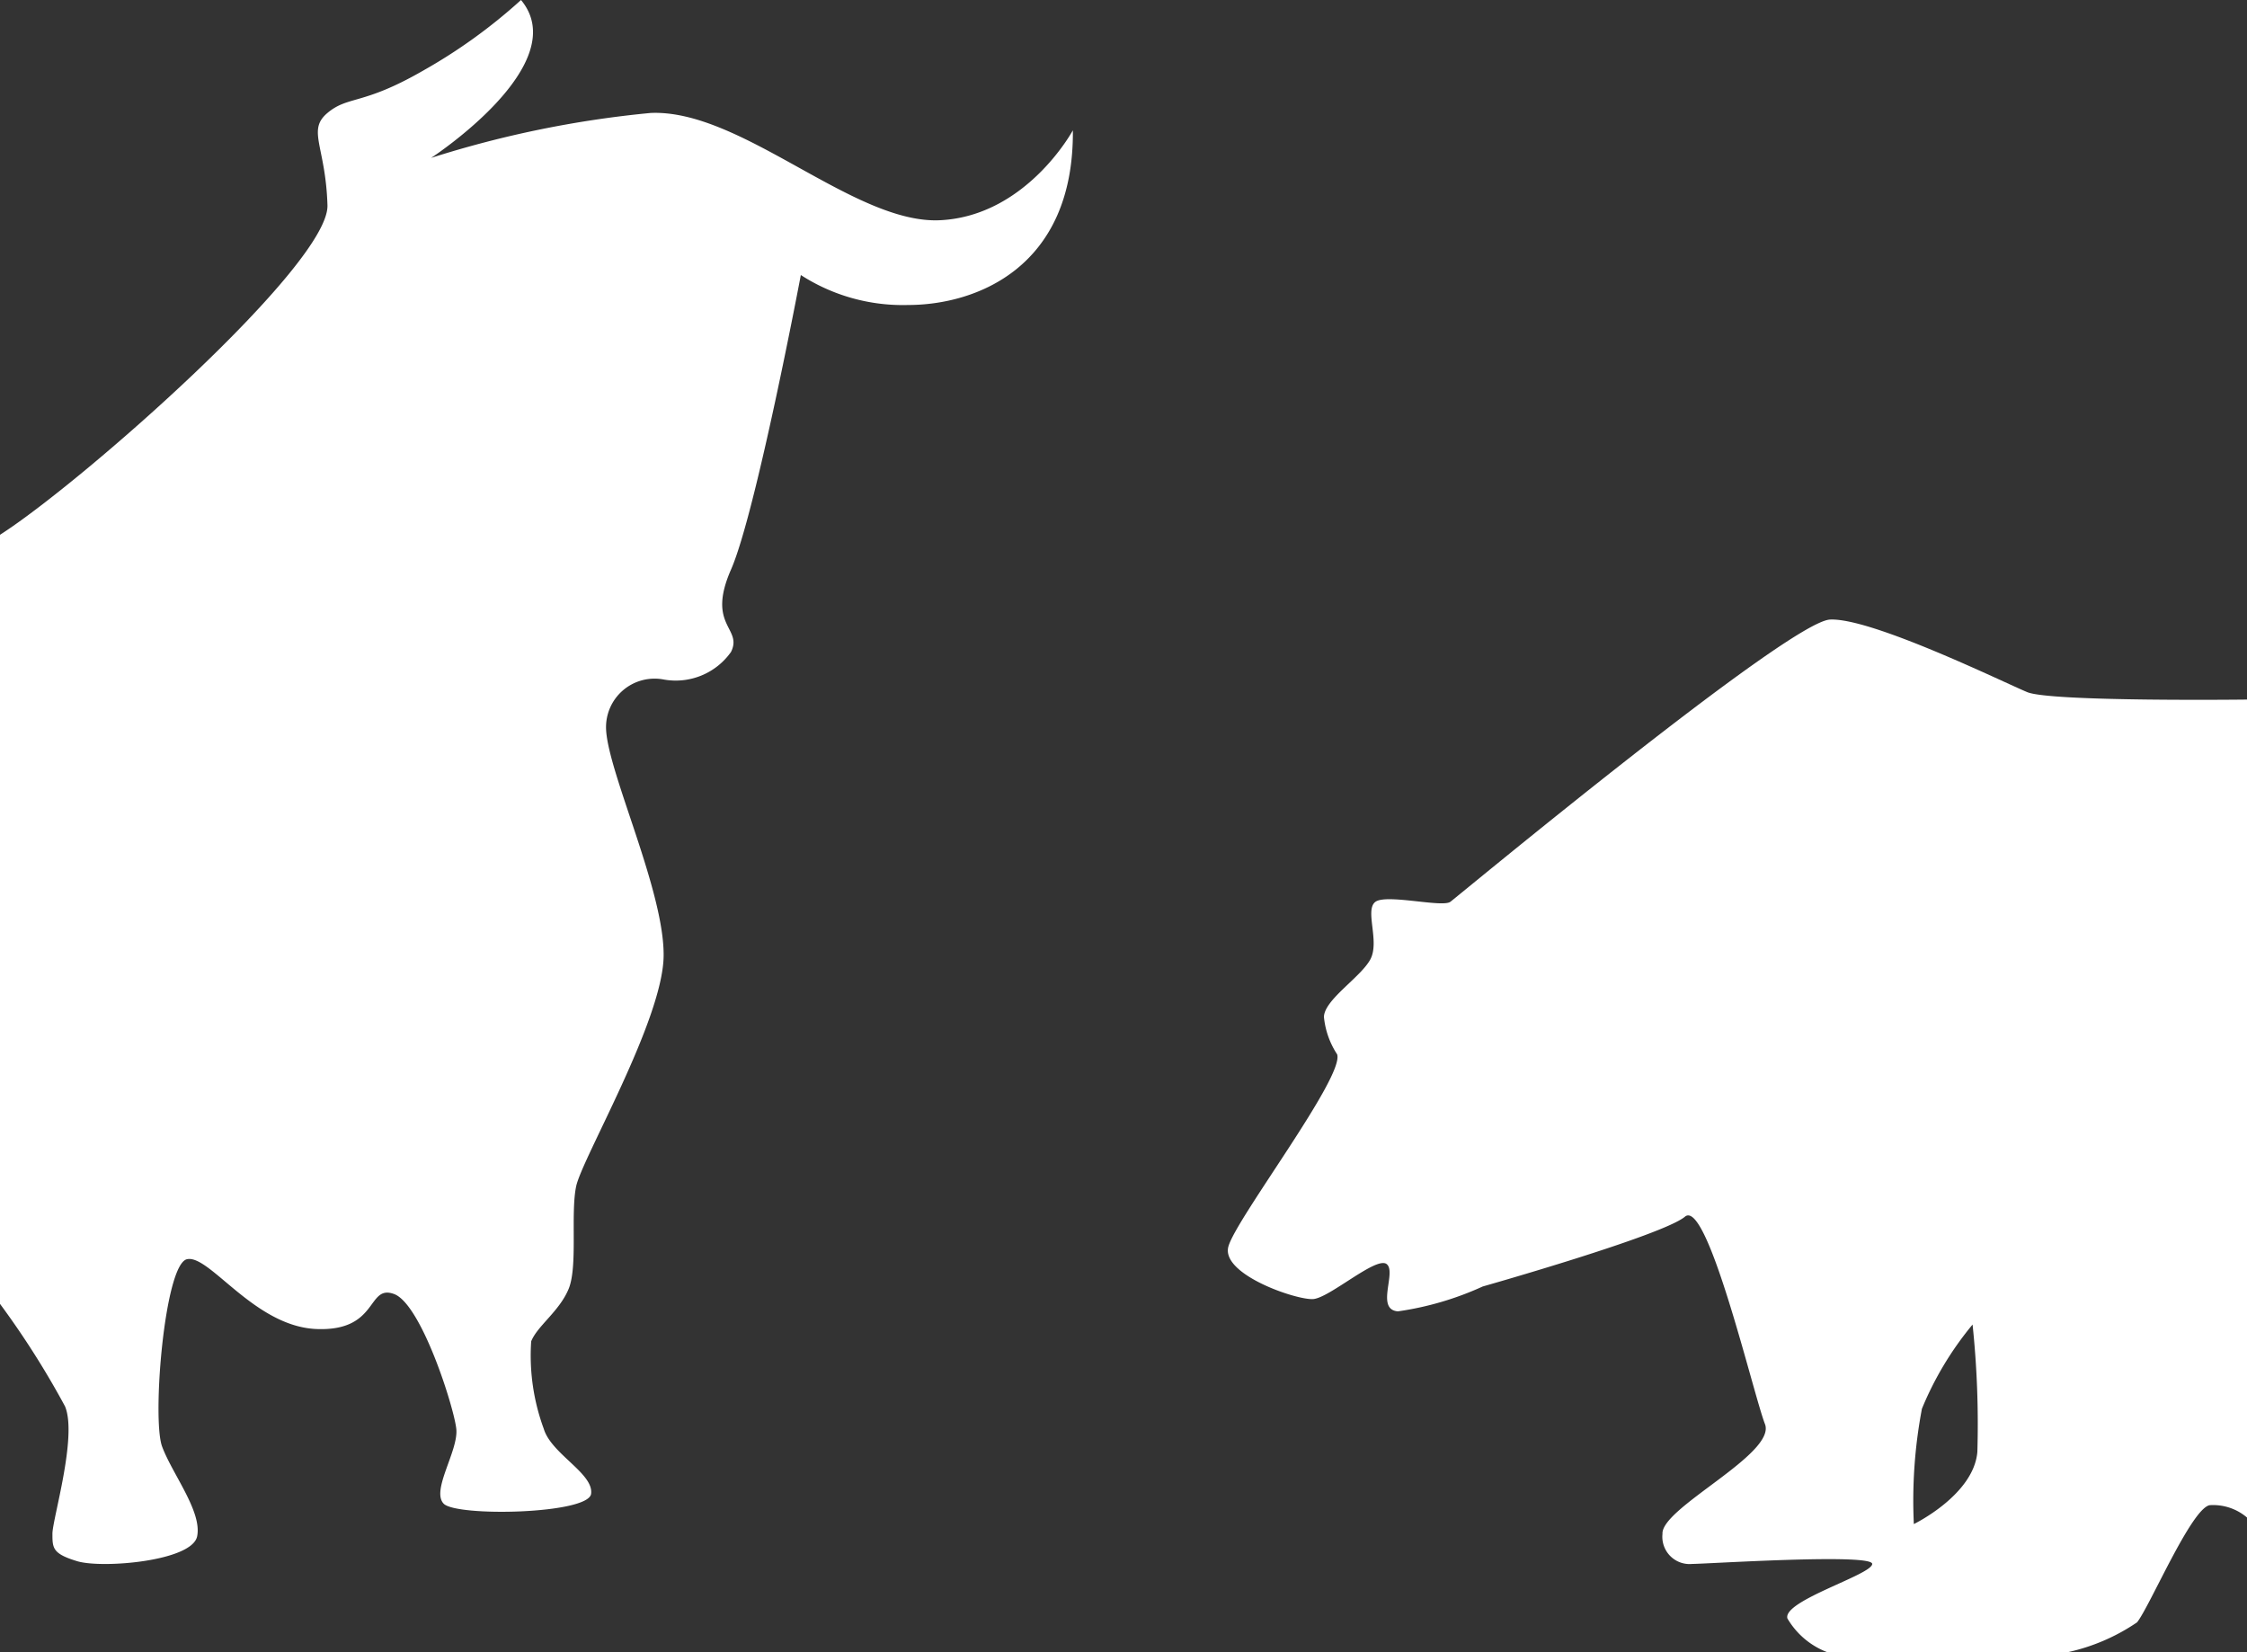
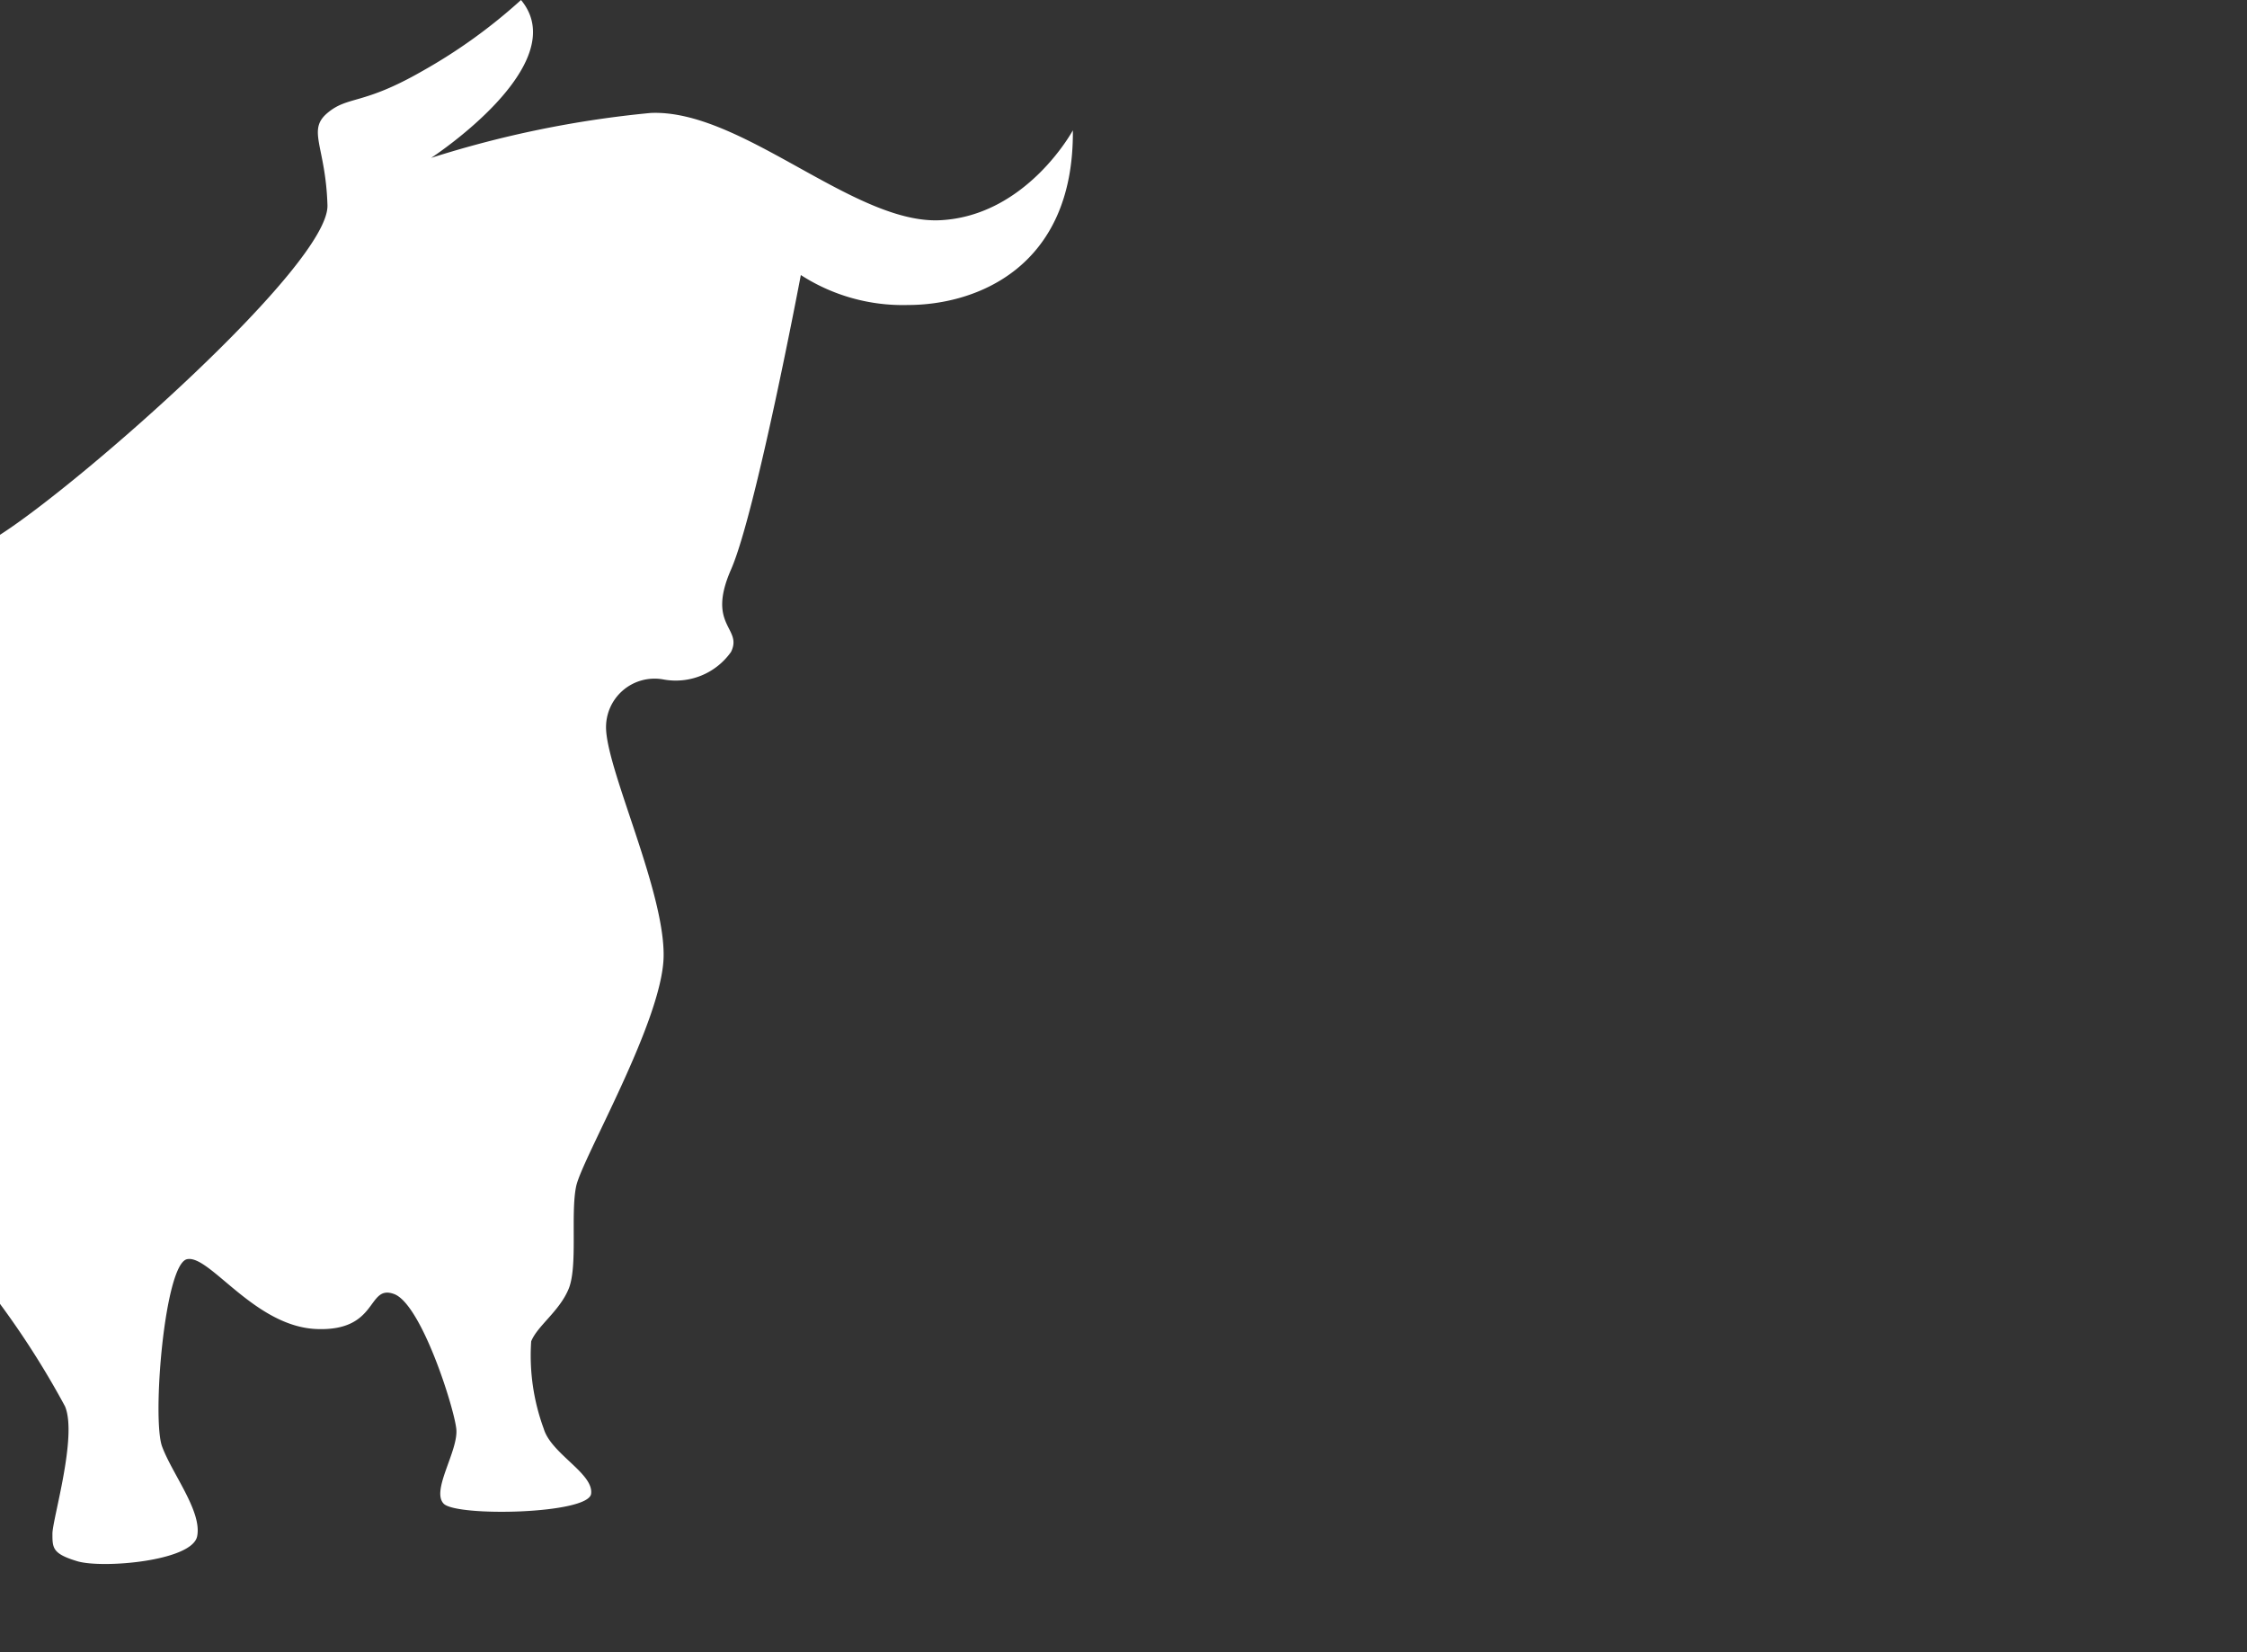
<svg xmlns="http://www.w3.org/2000/svg" viewBox="0 0 75 55.15">
  <rect x="0" y="0" width="75" height="55.15" fill="#333333" stroke="none" />
  <defs>
    <style>
            g {fill:#FFFFFF;}
        </style>
  </defs>
  <g id="BU_Invest">
    <title>BU-Invest</title>
-     <path d="M72.66,28.08c-0.77-.32-5.2-2.49-6.58-2.42s-12.4,9.22-12.67,9.42-2.13-.27-2.5,0,0.15,1.32-.17,1.92-1.53,1.34-1.55,1.92a2.75,2.75,0,0,0,.44,1.25c0.26,0.74-3.38,5.49-3.63,6.42s2.28,1.79,2.83,1.75,2.1-1.43,2.45-1.17-0.38,1.52.38,1.58a10.31,10.31,0,0,0,2.83-.83s6-1.7,6.75-2.33,2.28,5.92,2.67,6.92-3.48,2.8-3.42,3.67a0.91,0.91,0,0,0,1,1c0.47,0,6-.36,6,0s-3,1.23-2.83,1.82A2.62,2.62,0,0,0,66,60.13h8a6.61,6.61,0,0,0,2.33-1c0.42-.52,1.8-3.78,2.42-3.91a1.74,1.74,0,0,1,1.26.42V28.33S73.43,28.41,72.66,28.08ZM71,53.44c-0.12,1.44-2.12,2.41-2.12,2.41A16.41,16.41,0,0,1,69.15,52a10.87,10.87,0,0,1,1.69-2.81A31.8,31.8,0,0,1,71,53.44Z" transform="translate(-5 -4.98)" />
    <path d="M5,48.5a28.65,28.65,0,0,1,2.17,3.42c0.42,1-.42,3.77-0.42,4.25s0,0.67.83,0.92,3.83,0,4-.83-0.83-2.08-1.17-3,0.08-6.08.83-6.25,2.25,2.25,4.33,2.33,1.67-1.5,2.58-1.17,2,3.77,2.08,4.5-0.85,2.06-.42,2.5,4.83,0.35,4.92-.33-1.33-1.33-1.58-2.17a7.07,7.07,0,0,1-.42-2.92c0.21-.52.94-1,1.25-1.75s0.06-2.5.25-3.42,2.88-5.52,2.92-7.67-1.85-6.12-1.92-7.58a1.62,1.62,0,0,1,1.92-1.67,2.26,2.26,0,0,0,2.25-.92c0.4-.81-0.83-0.86,0-2.75s2.33-9.83,2.33-9.83a6.27,6.27,0,0,0,3.58,1c2.27,0,5.54-1.25,5.5-5.83,0,0-1.54,2.85-4.42,3s-6.63-3.71-9.67-3.58a35,35,0,0,0-7.33,1.5s4.79-3.12,3-5.27a18,18,0,0,1-3.29,2.37c-2,1.15-2.48.82-3.17,1.4s-0.06,1.1,0,3.08S7.71,21.1,5,22.83V48.5Z" transform="translate(-5 -4.98)" />
  </g>
</svg>